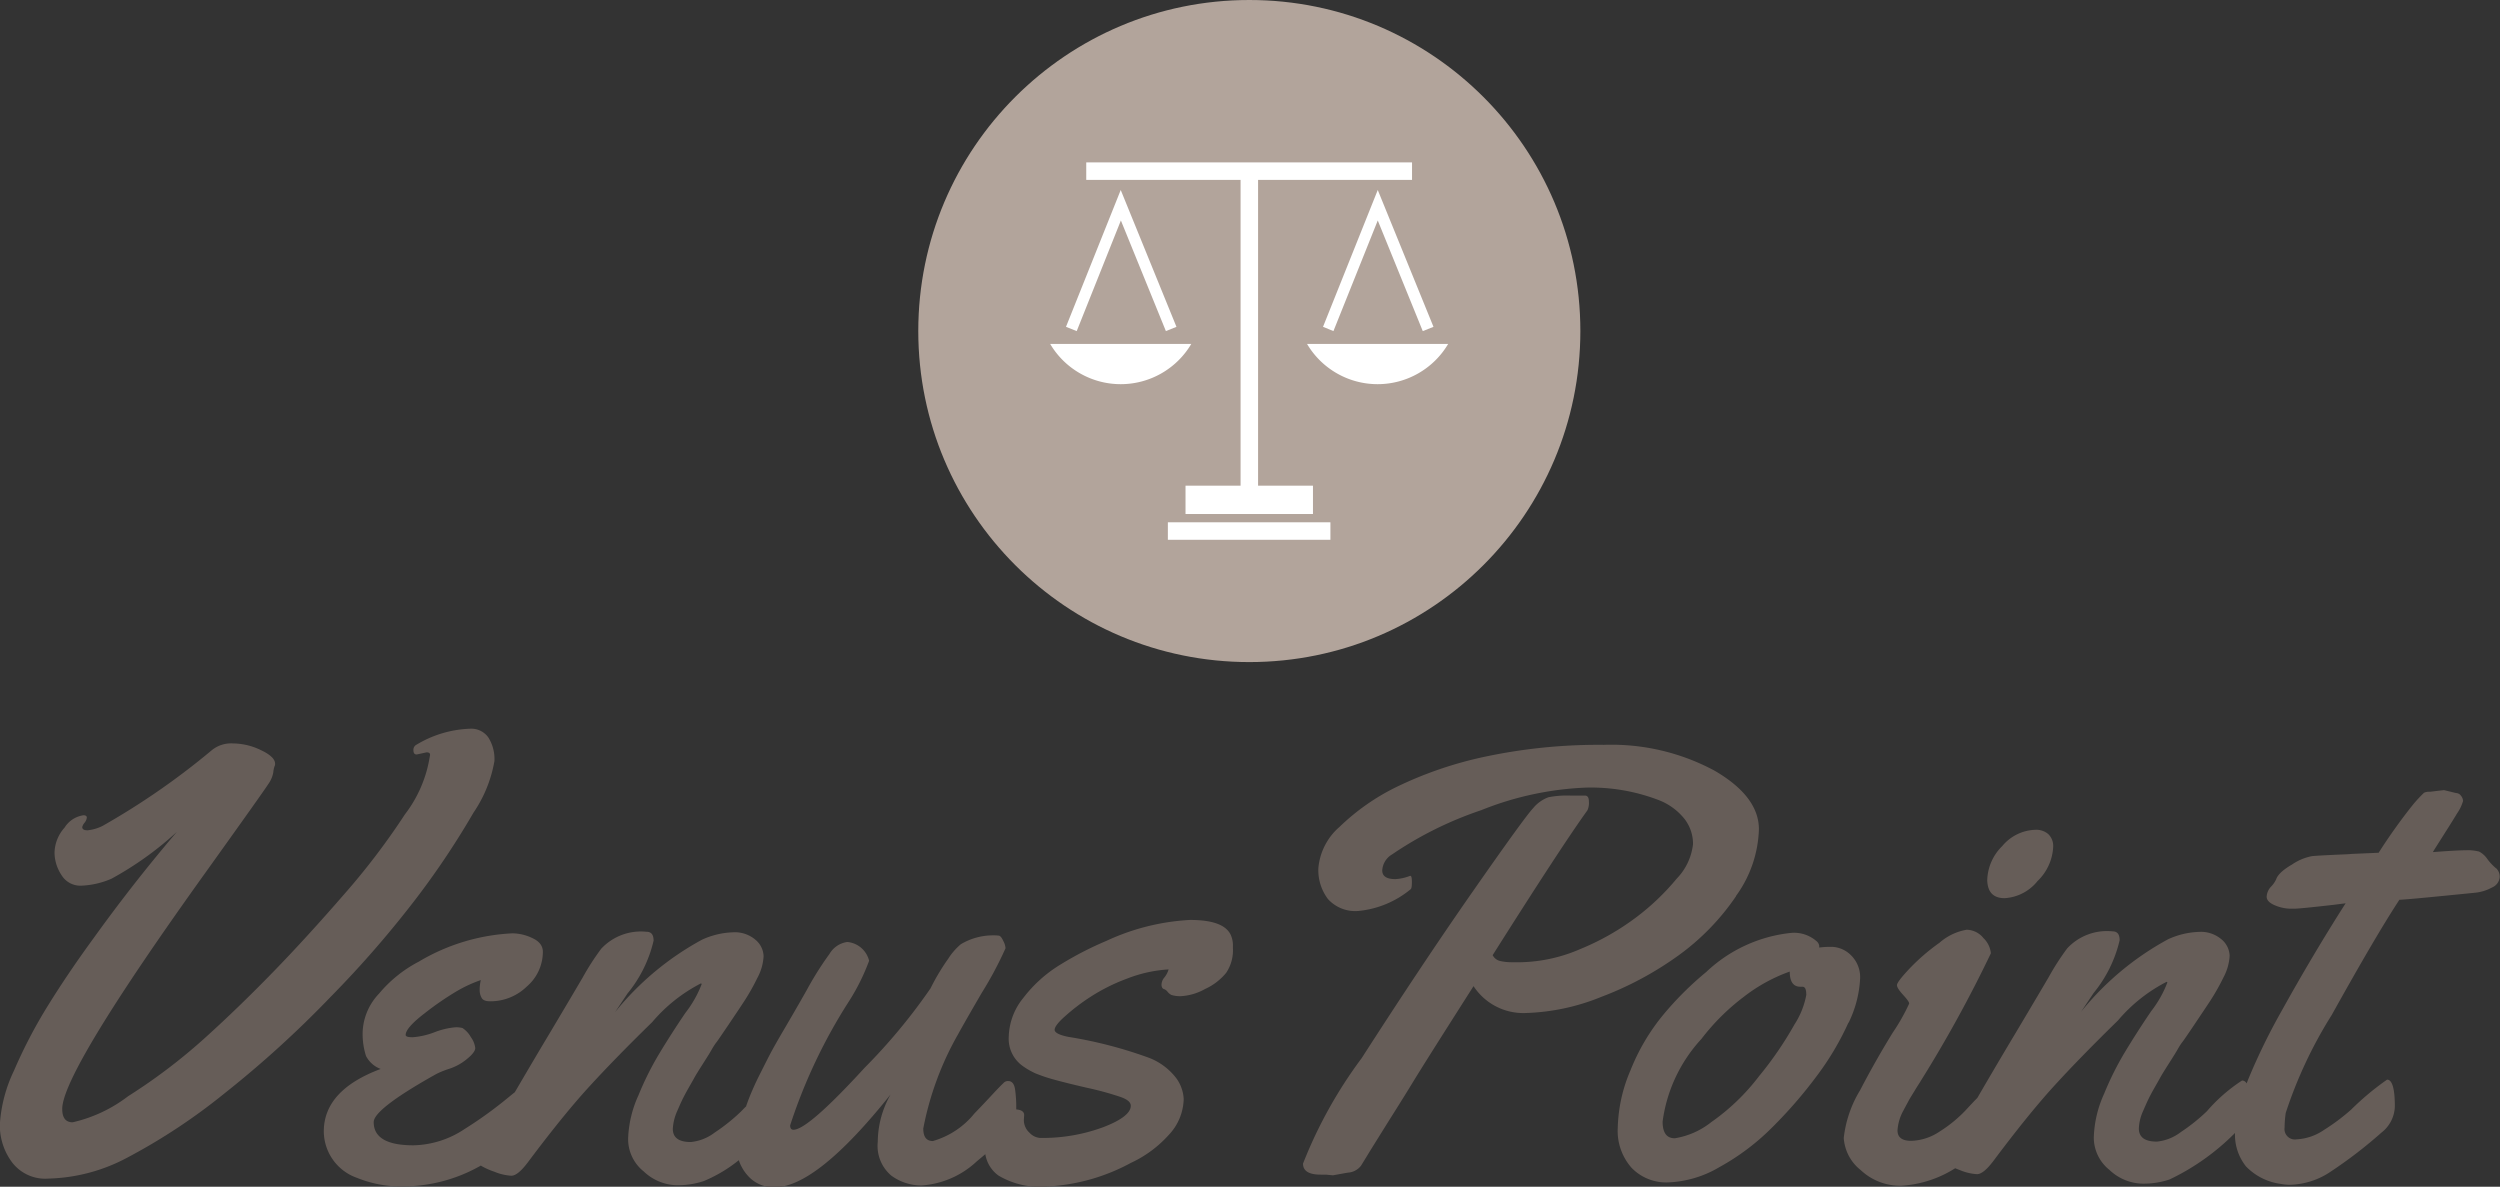
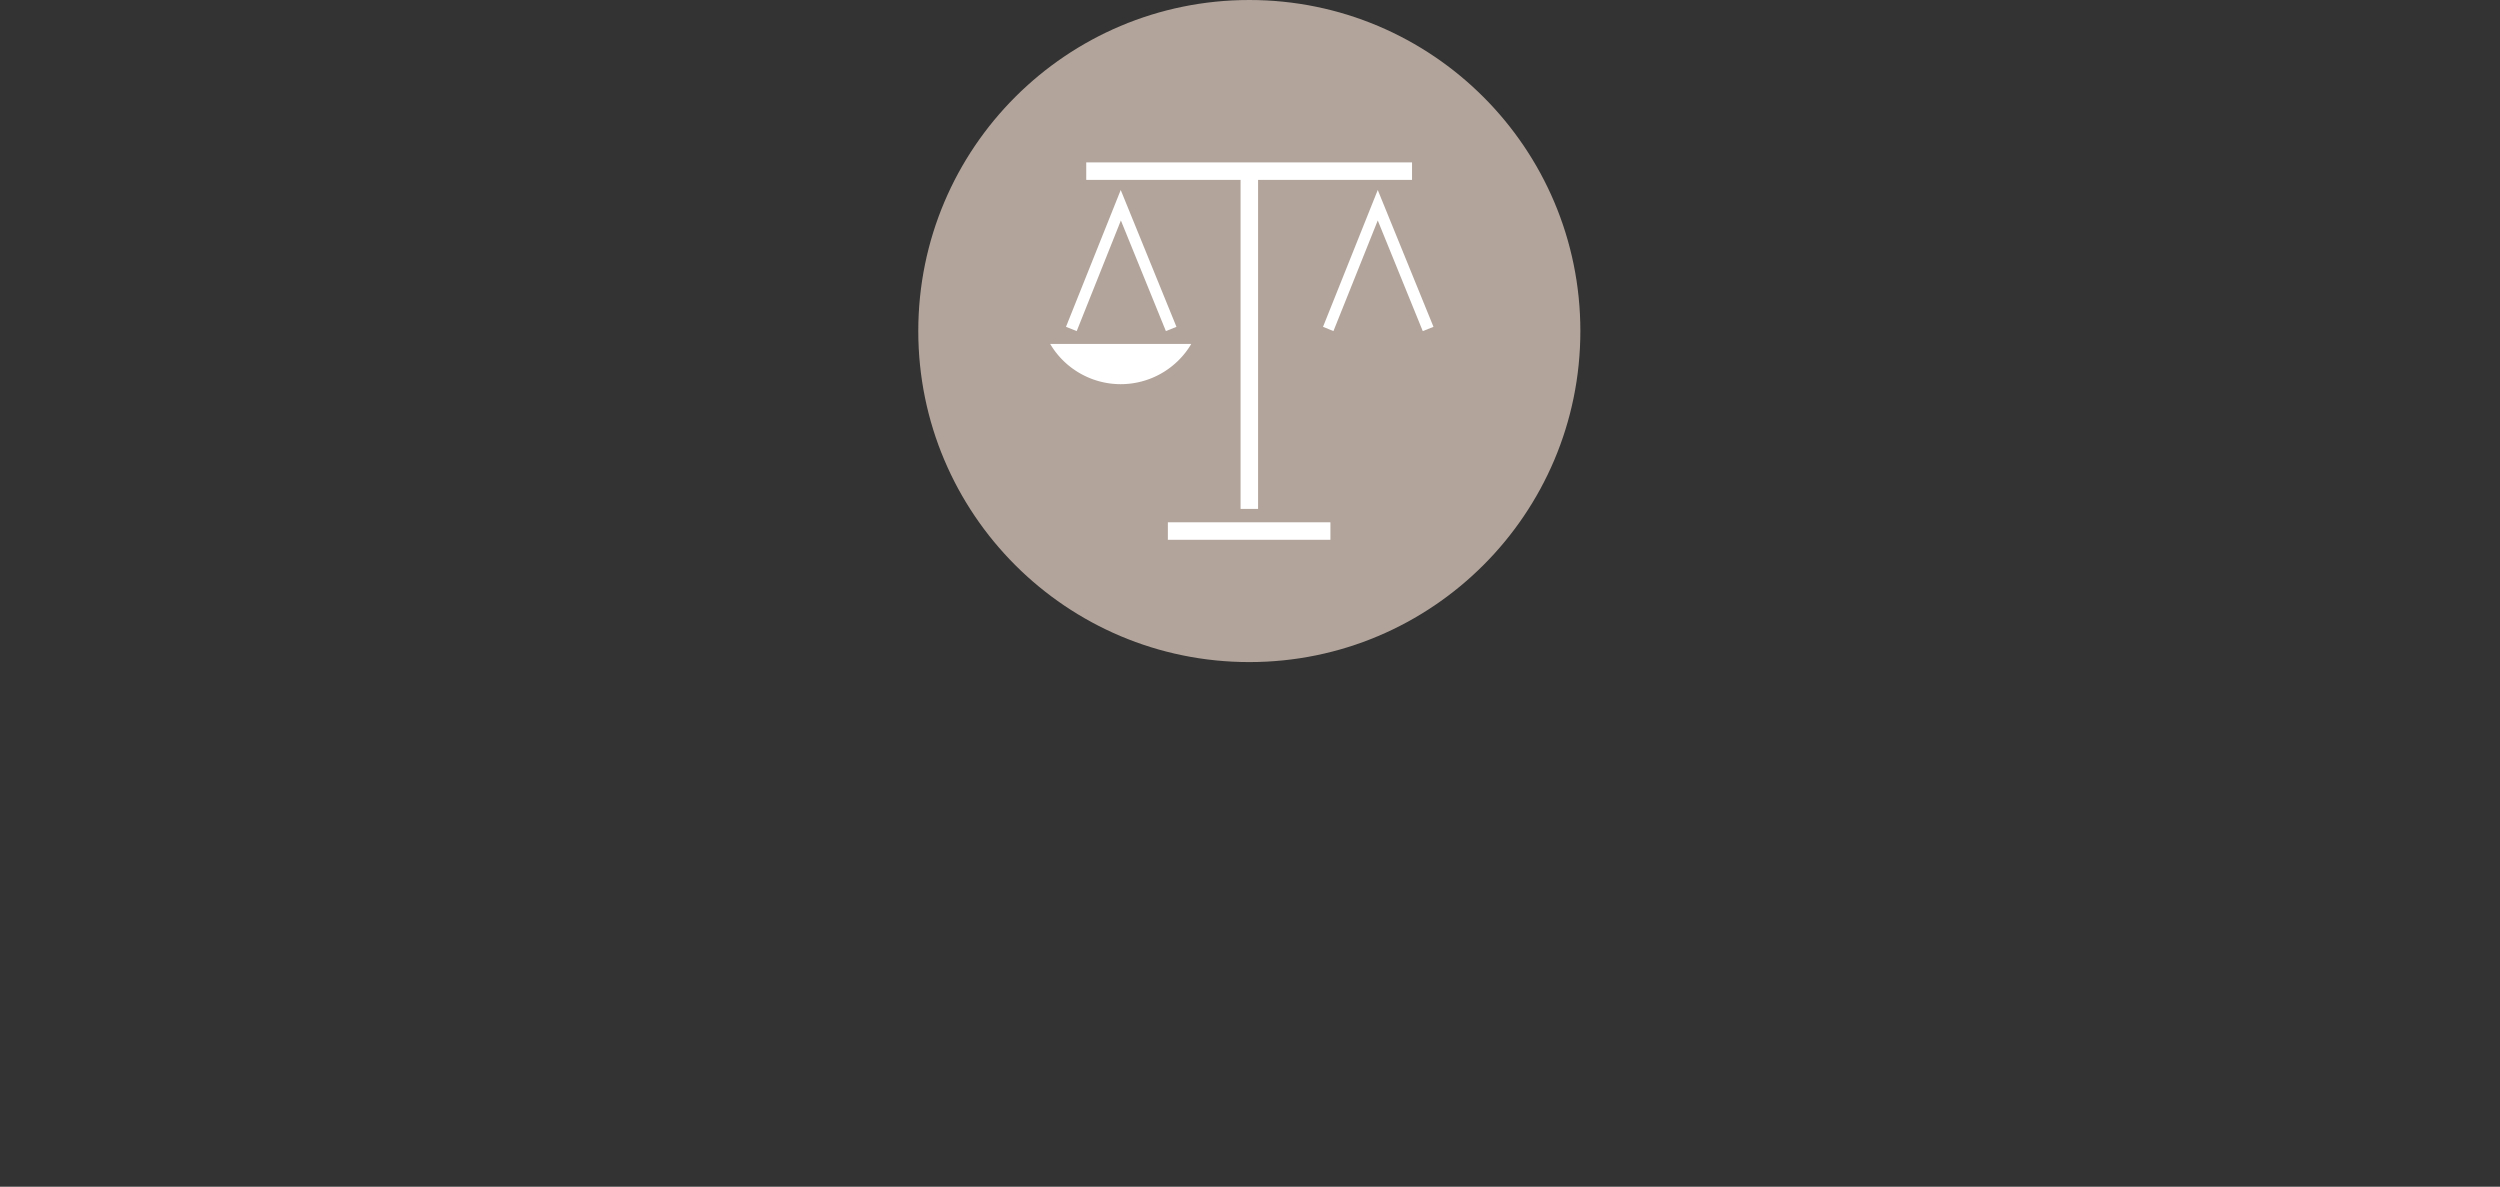
<svg xmlns="http://www.w3.org/2000/svg" width="48" height="22.785" viewBox="0 0 48 22.785">
  <rect x="0" y="0" width="48" height="22.785" fill="#333333" stroke="none" />
  <g id="venus-point-casino" transform="translate(-242 380)">
-     <path id="Path_500" data-name="Path 500" d="M489.947,67.15a20.254,20.254,0,0,1-2.048,1.861,11.453,11.453,0,0,1-1.839,1.216,3.385,3.385,0,0,1-1.532.411.8.8,0,0,1-.7-.317,1.19,1.19,0,0,1-.231-.722,2.785,2.785,0,0,1,.272-1.035,9.5,9.5,0,0,1,.655-1.253q.385-.622.886-1.307.755-1.049,1.586-2.023a6.334,6.334,0,0,1-1.257.9,1.612,1.612,0,0,1-.579.133.424.424,0,0,1-.377-.2.792.792,0,0,1-.136-.44.747.747,0,0,1,.193-.475.512.512,0,0,1,.364-.237c.041,0,.063.016.063.044a.183.183,0,0,1-.044.1.207.207,0,0,0-.044.082c0,.041.032.063.1.063a.828.828,0,0,0,.291-.085,14.131,14.131,0,0,0,2.1-1.456.59.59,0,0,1,.408-.127,1.242,1.242,0,0,1,.535.13c.18.085.269.174.269.26a.1.1,0,0,1-.013.054.493.493,0,0,0-.022.114.542.542,0,0,1-.089.212q-.076.123-1.187,1.674-2.778,3.87-2.776,4.574,0,.256.2.256a2.754,2.754,0,0,0,1.064-.5,10.87,10.87,0,0,0,1.466-1.111c.449-.405.893-.836,1.329-1.285s.883-.94,1.345-1.472a13.569,13.569,0,0,0,1.174-1.542,2.449,2.449,0,0,0,.481-1.127c.013-.044-.013-.066-.063-.066l-.19.041c-.041,0-.063-.025-.063-.079a.11.11,0,0,1,.044-.1A2.136,2.136,0,0,1,492.634,62a.4.4,0,0,1,.342.168.774.774,0,0,1,.117.453,2.52,2.52,0,0,1-.4.988,15.778,15.778,0,0,1-1.064,1.6A20.157,20.157,0,0,1,489.947,67.15Zm16.5-1.478a4.345,4.345,0,0,0-1.6.4,6.5,6.5,0,0,0-.9.465,2.579,2.579,0,0,0-.7.633,1.224,1.224,0,0,0-.279.744.641.641,0,0,0,.269.563,1.443,1.443,0,0,0,.247.142,3.157,3.157,0,0,0,.326.111c.136.038.358.095.662.165a5.824,5.824,0,0,1,.646.177c.13.047.193.1.193.168,0,.136-.174.275-.529.411a3.349,3.349,0,0,1-1.216.206.307.307,0,0,1-.2-.1.329.329,0,0,1-.108-.247l.006-.092c0-.063-.051-.1-.152-.108v-.035a2.43,2.43,0,0,0-.022-.345c-.016-.111-.06-.165-.133-.165a.114.114,0,0,0-.095.044c-.025.022-.095.092-.209.215s-.228.244-.342.361a1.589,1.589,0,0,1-.8.532c-.123,0-.184-.079-.184-.241a5.889,5.889,0,0,1,.674-1.82c.032-.06.18-.323.449-.785a7.013,7.013,0,0,0,.456-.855.322.322,0,0,0-.044-.142c-.028-.063-.057-.095-.079-.1a.723.723,0,0,0-.1-.006,1.2,1.2,0,0,0-.636.171,1.215,1.215,0,0,0-.244.282,4.133,4.133,0,0,0-.336.563,11.088,11.088,0,0,1-1.266,1.526q-1.092,1.192-1.367,1.19c-.041,0-.063-.028-.063-.085a10.3,10.3,0,0,1,1.133-2.387,4.037,4.037,0,0,0,.383-.772.475.475,0,0,0-.418-.361.47.47,0,0,0-.342.228,6.245,6.245,0,0,0-.44.7c-.177.313-.323.563-.431.747s-.187.323-.237.415-.123.237-.225.44a5.376,5.376,0,0,0-.228.51c-.013.038-.029.076-.041.117-.035.032-.066.066-.1.1a3.518,3.518,0,0,1-.5.4.9.9,0,0,1-.462.184c-.231,0-.345-.085-.345-.253a.964.964,0,0,1,.082-.336c.032-.073.06-.139.089-.2s.066-.133.114-.218.089-.155.12-.212.076-.13.13-.215l.114-.18c.022-.035.057-.089.1-.165s.076-.12.089-.136.085-.12.218-.317.241-.358.323-.484a4.163,4.163,0,0,0,.244-.434.988.988,0,0,0,.12-.418.427.427,0,0,0-.158-.317.608.608,0,0,0-.424-.142,1.541,1.541,0,0,0-.6.142,5.526,5.526,0,0,0-1.671,1.393l.241-.361a2.486,2.486,0,0,0,.5-1.013c0-.114-.044-.171-.136-.171a1.042,1.042,0,0,0-.87.326,4.9,4.9,0,0,0-.355.551c-.07.12-.279.475-.63,1.064-.285.475-.506.855-.674,1.14-.06.047-.133.108-.215.174a7.835,7.835,0,0,1-.753.535,1.831,1.831,0,0,1-.978.31c-.51,0-.763-.149-.763-.446,0-.168.405-.478,1.209-.927a1.819,1.819,0,0,1,.253-.1,1.026,1.026,0,0,0,.339-.193c.1-.082.149-.152.149-.2a.443.443,0,0,0-.085-.212.484.484,0,0,0-.161-.174.47.47,0,0,0-.146-.013,1.46,1.46,0,0,0-.393.095,1.467,1.467,0,0,1-.415.095c-.092,0-.136-.013-.136-.044,0-.092.123-.231.367-.418a5.663,5.663,0,0,1,.617-.424,2.6,2.6,0,0,1,.459-.212.778.778,0,0,0-.022.19.293.293,0,0,0,.041.158c.025.041.079.06.165.06a1,1,0,0,0,.7-.285.877.877,0,0,0,.307-.665c0-.111-.063-.2-.2-.263a.905.905,0,0,0-.383-.092,3.863,3.863,0,0,0-1.8.544,2.5,2.5,0,0,0-.763.614,1.13,1.13,0,0,0-.313.709,1.387,1.387,0,0,0,.063.487.519.519,0,0,0,.282.25q-1.092.408-1.092,1.2a.952.952,0,0,0,.643.893,2.259,2.259,0,0,0,.934.161,3.022,3.022,0,0,0,1.44-.4l.01.009a1.4,1.4,0,0,0,.25.111,1,1,0,0,0,.323.076c.082,0,.184-.082.31-.247.449-.6.836-1.079,1.162-1.437s.738-.782,1.234-1.266a3.044,3.044,0,0,1,.937-.744l.013.013a2.142,2.142,0,0,1-.313.554c-.2.294-.364.554-.5.779a5.764,5.764,0,0,0-.4.8,2.171,2.171,0,0,0-.2.839.794.794,0,0,0,.3.627.951.951,0,0,0,.6.263,1.566,1.566,0,0,0,.554-.079,2.746,2.746,0,0,0,.671-.4.834.834,0,0,0,.168.291.654.654,0,0,0,.519.228q.807,0,2.228-1.782a1.863,1.863,0,0,0-.247.912.745.745,0,0,0,.263.649.983.983,0,0,0,.573.187,1.716,1.716,0,0,0,1.064-.462c.057-.047.114-.095.165-.139a.631.631,0,0,0,.253.411,1.556,1.556,0,0,0,.943.209,3.766,3.766,0,0,0,1.6-.453,2.241,2.241,0,0,0,.722-.532,1.036,1.036,0,0,0,.291-.693.738.738,0,0,0-.142-.4,1.2,1.2,0,0,0-.516-.389,8.339,8.339,0,0,0-1.557-.405c-.174-.035-.263-.082-.263-.136s.066-.142.2-.26a3.859,3.859,0,0,1,.491-.374,3.577,3.577,0,0,1,.706-.351,2.59,2.59,0,0,1,.791-.174.437.437,0,0,1-.079.152.227.227,0,0,0-.057.139c0,.044.016.076.044.085a.152.152,0,0,1,.073.054.225.225,0,0,0,.073.06.549.549,0,0,0,.206.022,1.081,1.081,0,0,0,.44-.136,1.128,1.128,0,0,0,.405-.31.777.777,0,0,0,.13-.475v-.041a.49.49,0,0,0-.044-.218C507.135,65.764,506.875,65.672,506.451,65.672Zm10.481-.456a2.291,2.291,0,0,0,.443-1.285q0-.631-.855-1.127a4.18,4.18,0,0,0-2.121-.494,10.483,10.483,0,0,0-2.285.228,7.4,7.4,0,0,0-1.7.582,4.269,4.269,0,0,0-1.092.766,1.183,1.183,0,0,0-.405.785.919.919,0,0,0,.184.6.706.706,0,0,0,.589.228,1.85,1.85,0,0,0,1-.418c.016-.013.022-.06.022-.139s-.009-.117-.028-.117h-.006a.9.9,0,0,1-.282.063c-.168,0-.253-.054-.253-.168a.383.383,0,0,1,.19-.307,7,7,0,0,1,1.709-.848,6.031,6.031,0,0,1,2.01-.434,3.635,3.635,0,0,1,1.418.247,1.177,1.177,0,0,1,.469.345.78.78,0,0,1,.171.494,1.135,1.135,0,0,1-.313.662,4.589,4.589,0,0,1-.776.741,4.821,4.821,0,0,1-1.076.611,3.018,3.018,0,0,1-1.14.253h-.165a1.022,1.022,0,0,1-.225-.022.217.217,0,0,1-.152-.114q1.315-2.08,1.82-2.782a.339.339,0,0,0,.028-.165c0-.079-.025-.117-.076-.117h-.285a1.859,1.859,0,0,0-.415.032.687.687,0,0,0-.294.209c-.111.117-.5.655-1.165,1.608s-1.374,2.02-2.127,3.191a8.709,8.709,0,0,0-1.127,2.026c0,.142.114.212.339.212h.1l.136.013.282-.051a.343.343,0,0,0,.256-.133s.044-.07.123-.2.19-.307.332-.535.32-.506.525-.842.6-.959,1.181-1.871a1.141,1.141,0,0,0,1,.516,4.155,4.155,0,0,0,1.453-.31,6.377,6.377,0,0,0,1.481-.795A4.558,4.558,0,0,0,516.932,65.216Zm2.162,2.428a5.421,5.421,0,0,1-.614,1.032,8.7,8.7,0,0,1-.855.984,4.464,4.464,0,0,1-1.007.757,2.088,2.088,0,0,1-.981.294.925.925,0,0,1-.706-.279,1.07,1.07,0,0,1-.266-.772,2.959,2.959,0,0,1,.244-1.1,3.978,3.978,0,0,1,.627-1.064,6.2,6.2,0,0,1,.829-.826,2.787,2.787,0,0,1,1.636-.75.655.655,0,0,1,.475.155.143.143,0,0,1,.057.092v.035a1.638,1.638,0,0,1,.253-.013.542.542,0,0,1,.351.155.588.588,0,0,1,.18.472A2.165,2.165,0,0,1,519.094,67.644Zm-.81-.541c0-.1-.022-.149-.076-.149h-.041c-.133,0-.2-.1-.2-.291a3.163,3.163,0,0,0-.877.481,4.242,4.242,0,0,0-.82.814,2.9,2.9,0,0,0-.744,1.586c0,.215.079.32.234.32a1.509,1.509,0,0,0,.7-.31,4.1,4.1,0,0,0,.918-.883,6.775,6.775,0,0,0,.681-.994A1.564,1.564,0,0,0,518.283,67.1Zm3.808-1.849a.875.875,0,0,0,.633-.329.974.974,0,0,0,.3-.655.315.315,0,0,0-.092-.244.35.35,0,0,0-.247-.085.858.858,0,0,0-.639.313.952.952,0,0,0-.288.655C521.762,65.14,521.873,65.254,522.091,65.254Zm9.433-.576a1.023,1.023,0,0,1-.165-.177.435.435,0,0,0-.158-.142.872.872,0,0,0-.253-.025c-.123,0-.336.013-.633.035.006-.016.066-.108.174-.279s.206-.323.285-.456a.835.835,0,0,0,.12-.247.173.173,0,0,0-.041-.1.115.115,0,0,0-.092-.051l-.234-.057-.269.032a.229.229,0,0,0-.114.019,2.706,2.706,0,0,0-.209.225,10.61,10.61,0,0,0-.662.927l-.516.022c-.054.006-.13.009-.231.013s-.193.009-.275.013-.165.009-.253.016a1.018,1.018,0,0,0-.393.165c-.174.1-.275.2-.3.282a.525.525,0,0,1-.1.142.3.3,0,0,0-.082.19c0,.066.051.12.155.165a.793.793,0,0,0,.32.066h.051c.073,0,.329-.025.772-.076l.218-.028q-.622.973-1.238,2.083a11.848,11.848,0,0,0-.627,1.285c-.013.032-.025.06-.035.092a.1.1,0,0,0-.089-.057,3.173,3.173,0,0,0-.674.589,3.52,3.52,0,0,1-.5.4.9.9,0,0,1-.462.184c-.231,0-.345-.085-.345-.253a.9.9,0,0,1,.082-.336c.032-.073.06-.139.089-.2s.066-.133.114-.218.089-.155.12-.212.076-.13.13-.215l.114-.18c.022-.035.057-.089.1-.165s.076-.12.089-.136.086-.12.218-.317.241-.358.323-.484a4.157,4.157,0,0,0,.244-.434.988.988,0,0,0,.12-.418.427.427,0,0,0-.158-.317.609.609,0,0,0-.424-.142,1.541,1.541,0,0,0-.6.142,5.526,5.526,0,0,0-1.671,1.393l.241-.361a2.486,2.486,0,0,0,.5-1.013c0-.114-.044-.171-.136-.171a1.042,1.042,0,0,0-.87.326,4.9,4.9,0,0,0-.355.551c-.07.12-.279.475-.63,1.064-.326.544-.57.962-.741,1.257-.07.07-.146.152-.231.244a2.59,2.59,0,0,1-.491.4,1.03,1.03,0,0,1-.548.18c-.174,0-.263-.066-.263-.2a.907.907,0,0,1,.114-.383c.038-.073.073-.136.1-.187s.07-.117.12-.2.082-.13.095-.152a24.935,24.935,0,0,0,1.364-2.479.469.469,0,0,0-.142-.291.423.423,0,0,0-.323-.161,1.065,1.065,0,0,0-.522.25,3.891,3.891,0,0,0-.579.5q-.237.252-.237.313c0,.041.038.1.117.187s.117.139.117.168a3.751,3.751,0,0,1-.313.554c-.209.339-.421.709-.63,1.111a2.234,2.234,0,0,0-.313.915.857.857,0,0,0,.326.617,1.106,1.106,0,0,0,.779.3,2.169,2.169,0,0,0,1.035-.336q.043.019.095.038a1,1,0,0,0,.323.076c.082,0,.184-.082.31-.247.449-.6.836-1.079,1.162-1.437s.738-.782,1.234-1.266a3.044,3.044,0,0,1,.937-.744l.013.013a2.142,2.142,0,0,1-.313.554c-.2.294-.364.554-.5.779a5.76,5.76,0,0,0-.4.8,2.17,2.17,0,0,0-.2.839.794.794,0,0,0,.3.627.951.951,0,0,0,.6.263,1.566,1.566,0,0,0,.554-.079,4.47,4.47,0,0,0,1.257-.893.974.974,0,0,0,.212.643,1.137,1.137,0,0,0,.674.336.873.873,0,0,0,.161.016,1.459,1.459,0,0,0,.791-.253,8.721,8.721,0,0,0,.975-.75.657.657,0,0,0,.256-.5c0-.345-.051-.516-.149-.516a5.183,5.183,0,0,0-.687.573,3.912,3.912,0,0,1-.525.393,1.014,1.014,0,0,1-.522.18.2.2,0,0,1-.234-.225,2.1,2.1,0,0,1,.022-.282,8.467,8.467,0,0,1,.883-1.88c.557-1,.988-1.738,1.3-2.213.092,0,.579-.047,1.466-.136a.848.848,0,0,0,.313-.1.235.235,0,0,0,.146-.2A.219.219,0,0,0,531.524,64.678Z" transform="translate(-241.6 -428.009)" fill="#665d58" />
    <g id="Group_178" data-name="Group 178" transform="translate(259.631 -380)">
      <g id="Group_167" data-name="Group 167" transform="translate(0 0)">
        <circle id="Ellipse_27" data-name="Ellipse 27" cx="6.356" cy="6.356" r="6.356" fill="#b2a49b" />
      </g>
      <g id="Group_177" data-name="Group 177" transform="translate(2.532 3.118)">
        <g id="Group_168" data-name="Group 168" transform="translate(2.26 6.91)">
          <rect id="Rectangle_3007" data-name="Rectangle 3007" width="3.121" height="0.336" fill="#fff" />
        </g>
        <g id="Group_169" data-name="Group 169" transform="translate(0.693)">
          <rect id="Rectangle_3008" data-name="Rectangle 3008" width="6.255" height="0.336" fill="#fff" />
        </g>
        <g id="Group_170" data-name="Group 170" transform="translate(3.656 0.313)">
          <rect id="Rectangle_3009" data-name="Rectangle 3009" width="0.336" height="6.34" fill="#fff" />
        </g>
        <g id="Group_171" data-name="Group 171" transform="translate(2.599 6.207)">
-           <rect id="Rectangle_3010" data-name="Rectangle 3010" width="2.447" height="0.544" fill="#fff" />
-         </g>
+           </g>
        <g id="Group_176" data-name="Group 176" transform="translate(0 0.529)">
          <g id="Group_172" data-name="Group 172" transform="translate(0 2.956)">
            <path id="Path_501" data-name="Path 501" d="M80,208.6a1.574,1.574,0,0,0,2.71,0Z" transform="translate(-80 -208.6)" fill="#fff" />
          </g>
          <g id="Group_173" data-name="Group 173" transform="translate(0.304)">
            <path id="Path_502" data-name="Path 502" d="M91.518,117.91l-.864-2.124-.848,2.124-.206-.082,1.051-2.627,1.07,2.627Z" transform="translate(-89.6 -115.2)" fill="#fff" />
          </g>
          <g id="Group_174" data-name="Group 174" transform="translate(4.932 2.956)">
-             <path id="Path_503" data-name="Path 503" d="M235.8,208.6a1.574,1.574,0,0,0,2.71,0Z" transform="translate(-235.8 -208.6)" fill="#fff" />
-           </g>
+             </g>
          <g id="Group_175" data-name="Group 175" transform="translate(5.236)">
            <path id="Path_504" data-name="Path 504" d="M247.318,117.91l-.864-2.124-.851,2.124-.2-.082,1.051-2.627,1.07,2.627Z" transform="translate(-245.4 -115.2)" fill="#fff" />
          </g>
        </g>
      </g>
    </g>
  </g>
</svg>